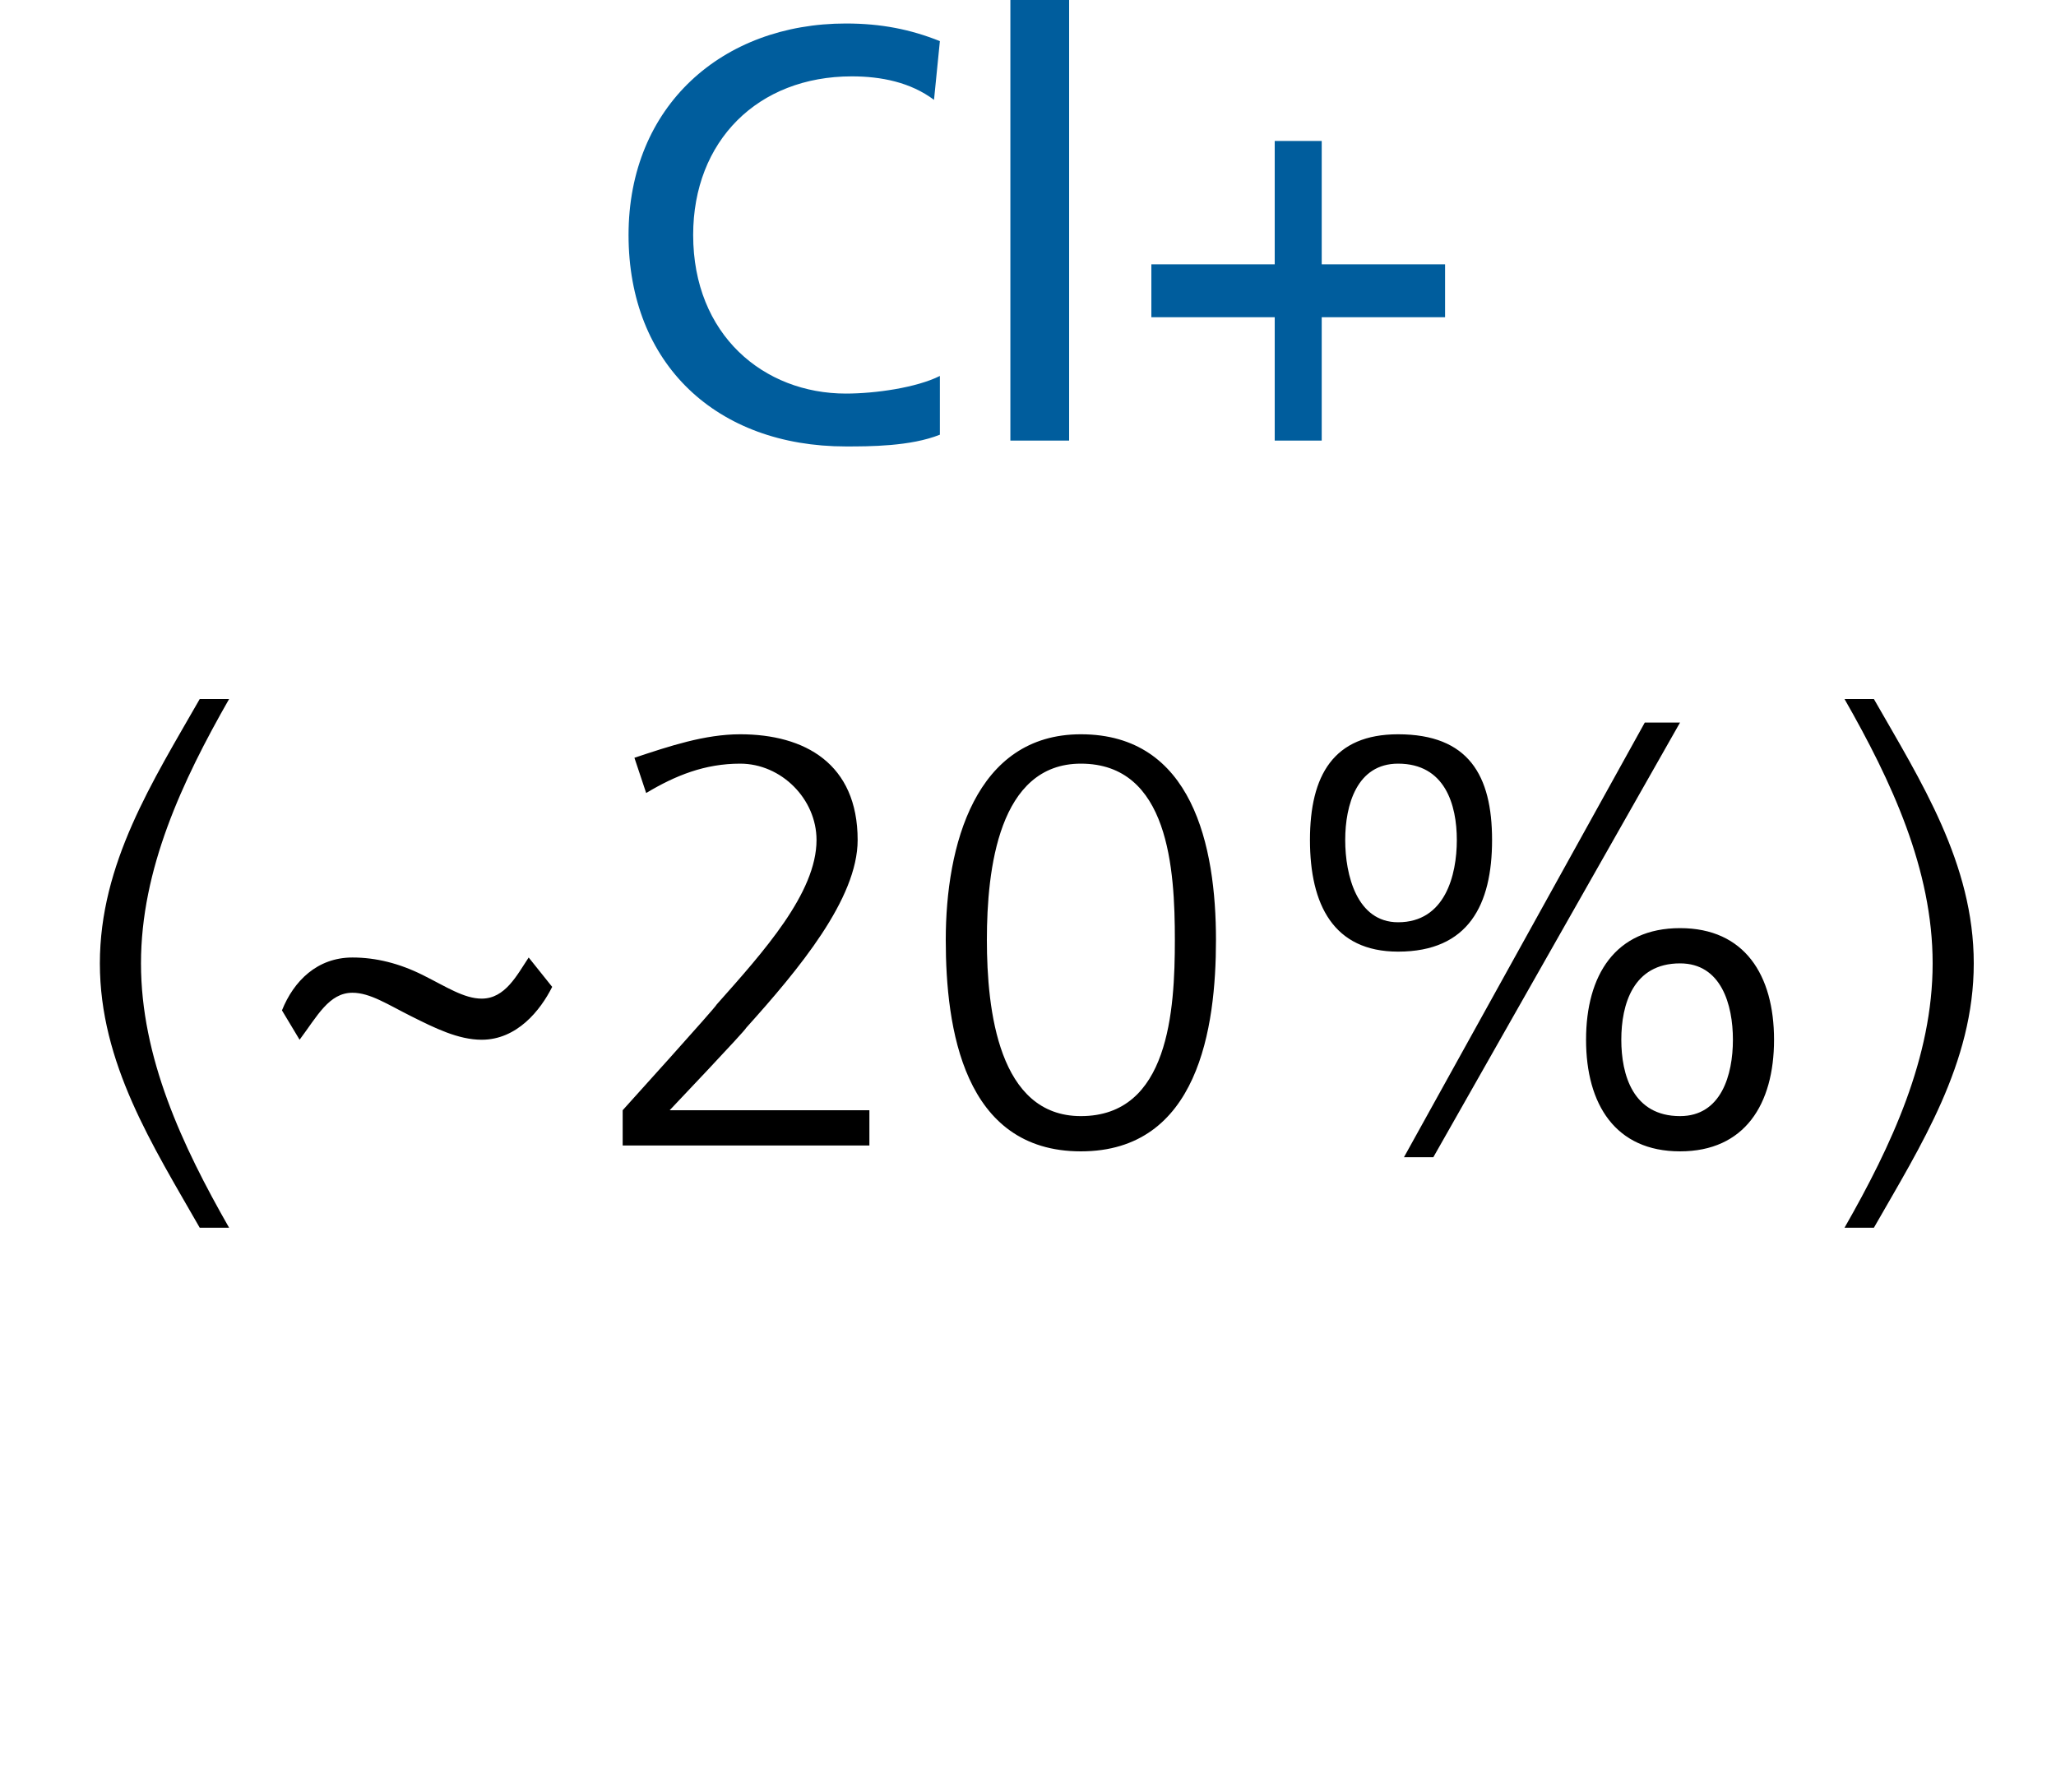
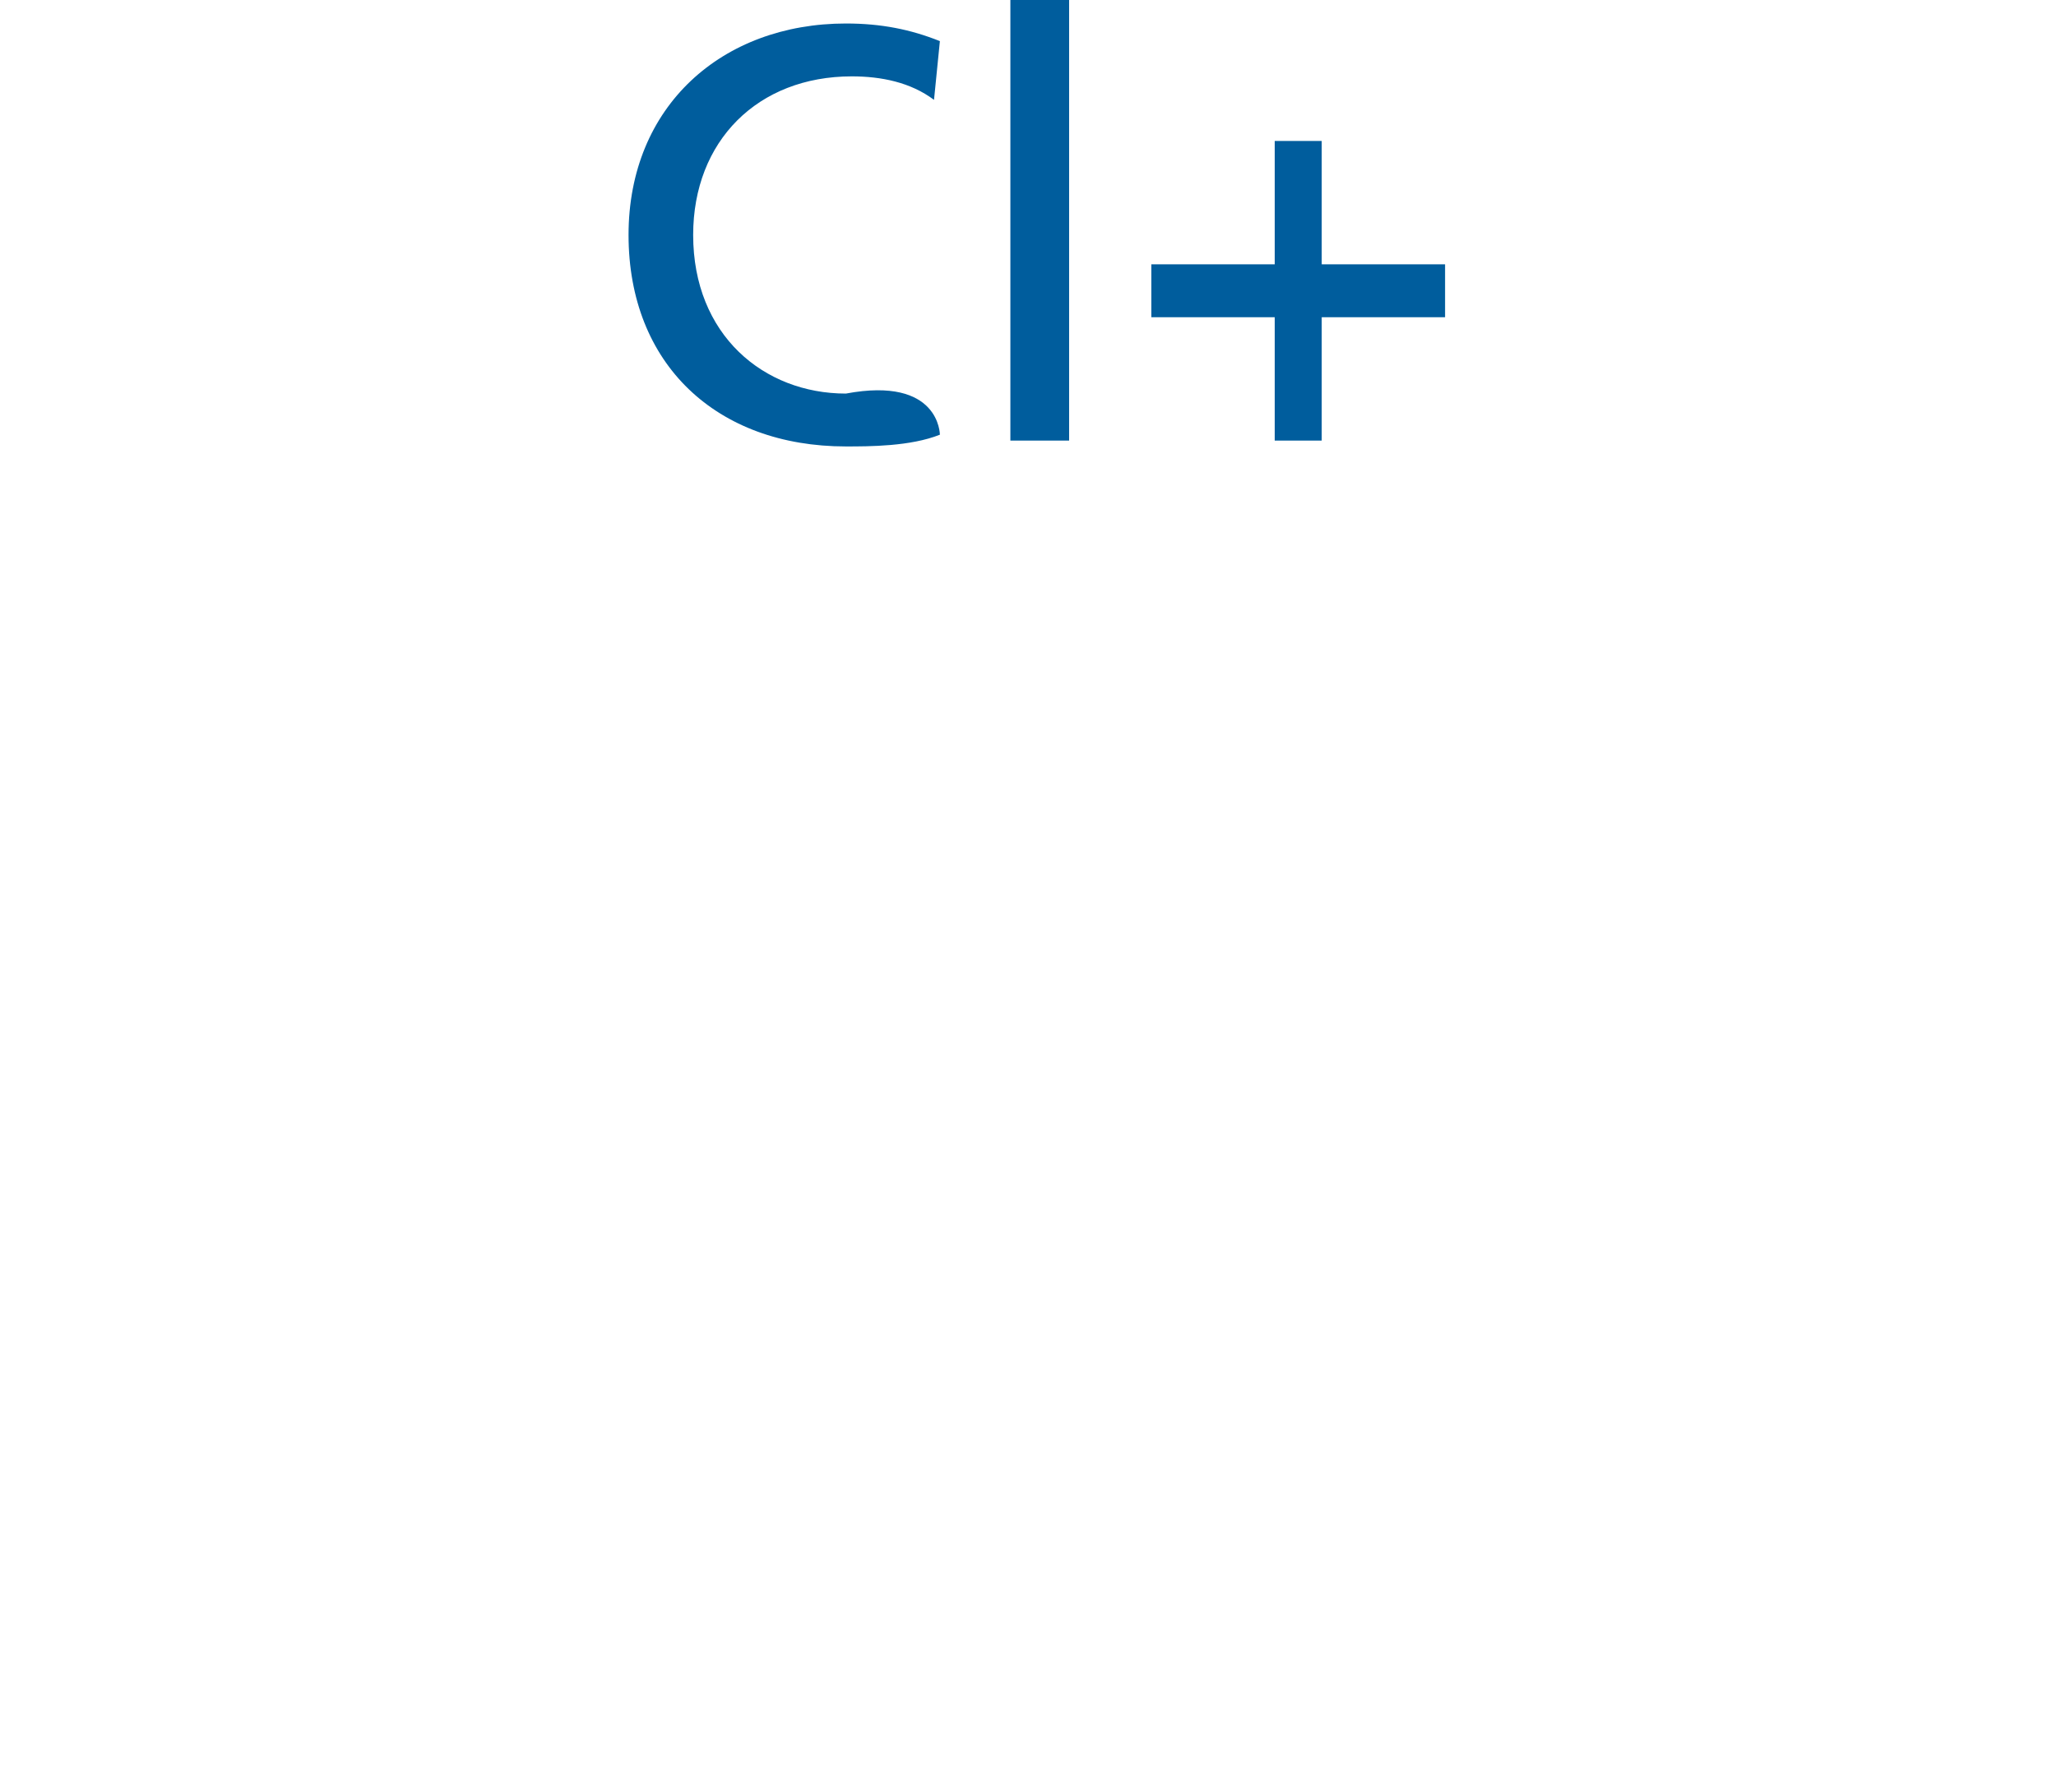
<svg xmlns="http://www.w3.org/2000/svg" version="1.1" width="35px" height="30.5px" viewBox="0 0 35 30.5">
  <desc>Cl 20</desc>
  <defs />
  <g id="Polygon142048">
-     <path d="M 3.4 20.9 C 2.6 19.5 1.7 18.1 1.7 16.4 C 1.7 14.7 2.6 13.3 3.4 11.9 C 3.4 11.9 3.9 11.9 3.9 11.9 C 3.1 13.3 2.4 14.8 2.4 16.4 C 2.4 18 3.1 19.5 3.9 20.9 C 3.9 20.9 3.4 20.9 3.4 20.9 Z M 9.4 16.8 C 9.2 17.2 8.8 17.7 8.2 17.7 C 7.8 17.7 7.4 17.5 7 17.3 C 6.6 17.1 6.3 16.9 6 16.9 C 5.6 16.9 5.4 17.3 5.1 17.7 C 5.1 17.7 4.8 17.2 4.8 17.2 C 5 16.7 5.4 16.3 6 16.3 C 6.4 16.3 6.8 16.4 7.2 16.6 C 7.6 16.8 7.9 17 8.2 17 C 8.6 17 8.8 16.6 9 16.3 C 9 16.3 9.4 16.8 9.4 16.8 Z M 10.6 18.9 C 10.6 18.9 12.2 17.13 12.2 17.1 C 13 16.2 13.9 15.2 13.9 14.3 C 13.9 13.6 13.3 13 12.6 13 C 12 13 11.5 13.2 11 13.5 C 11 13.5 10.8 12.9 10.8 12.9 C 11.4 12.7 12 12.5 12.6 12.5 C 13.7 12.5 14.6 13 14.6 14.3 C 14.6 15.3 13.6 16.5 12.7 17.5 C 12.71 17.52 11.4 18.9 11.4 18.9 L 14.8 18.9 L 14.8 19.5 L 10.6 19.5 L 10.6 18.9 Z M 16.8 16 C 16.8 17.2 17 19 18.4 19 C 19.9 19 20 17.2 20 16 C 20 14.8 19.9 13 18.4 13 C 17 13 16.8 14.8 16.8 16 Z M 20.7 16 C 20.7 17.5 20.4 19.6 18.4 19.6 C 16.4 19.6 16.1 17.5 16.1 16 C 16.1 14.4 16.6 12.5 18.4 12.5 C 20.3 12.5 20.7 14.4 20.7 16 Z M 28.6 15.8 C 29.7 15.8 30.2 16.6 30.2 17.7 C 30.2 18.8 29.7 19.6 28.6 19.6 C 27.5 19.6 27 18.8 27 17.7 C 27 16.6 27.5 15.8 28.6 15.8 Z M 28.6 19 C 29.3 19 29.5 18.3 29.5 17.7 C 29.5 17.1 29.3 16.4 28.6 16.4 C 27.8 16.4 27.6 17.1 27.6 17.7 C 27.6 18.3 27.8 19 28.6 19 Z M 23.8 12.5 C 25 12.5 25.4 13.2 25.4 14.3 C 25.4 15.4 25 16.2 23.8 16.2 C 22.7 16.2 22.3 15.4 22.3 14.3 C 22.3 13.2 22.7 12.5 23.8 12.5 Z M 23.8 15.7 C 24.6 15.7 24.8 14.9 24.8 14.3 C 24.8 13.7 24.6 13 23.8 13 C 23.1 13 22.9 13.7 22.9 14.3 C 22.9 14.9 23.1 15.7 23.8 15.7 Z M 28 12.3 L 28.6 12.3 L 24.4 19.7 L 23.9 19.7 L 28 12.3 Z M 31.9 11.9 C 32.7 13.3 33.6 14.7 33.6 16.4 C 33.6 18.1 32.7 19.5 31.9 20.9 C 31.9 20.9 31.4 20.9 31.4 20.9 C 32.2 19.5 32.9 18 32.9 16.4 C 32.9 14.8 32.2 13.3 31.4 11.9 C 31.4 11.9 31.9 11.9 31.9 11.9 Z " stroke="none" fill="#000" />
-   </g>
+     </g>
  <g id="Polygon142047">
-     <path d="M 15.9 1.7 C 15.5 1.4 15 1.3 14.5 1.3 C 12.9 1.3 11.8 2.4 11.8 4 C 11.8 5.7 13 6.7 14.4 6.7 C 14.9 6.7 15.6 6.6 16 6.4 C 16 6.4 16 7.4 16 7.4 C 15.5 7.6 14.8 7.6 14.4 7.6 C 12.2 7.6 10.7 6.2 10.7 4 C 10.7 1.8 12.3 0.4 14.4 0.4 C 15 0.4 15.5 0.5 16 0.7 C 16 0.7 15.9 1.7 15.9 1.7 Z M 17.2 0 L 18.2 0 L 18.2 7.5 L 17.2 7.5 L 17.2 0 Z M 19.6 4.5 L 21.7 4.5 L 21.7 2.4 L 22.5 2.4 L 22.5 4.5 L 24.6 4.5 L 24.6 5.4 L 22.5 5.4 L 22.5 7.5 L 21.7 7.5 L 21.7 5.4 L 19.6 5.4 L 19.6 4.5 Z " stroke="none" fill="#005d9d" />
+     <path d="M 15.9 1.7 C 15.5 1.4 15 1.3 14.5 1.3 C 12.9 1.3 11.8 2.4 11.8 4 C 11.8 5.7 13 6.7 14.4 6.7 C 16 6.4 16 7.4 16 7.4 C 15.5 7.6 14.8 7.6 14.4 7.6 C 12.2 7.6 10.7 6.2 10.7 4 C 10.7 1.8 12.3 0.4 14.4 0.4 C 15 0.4 15.5 0.5 16 0.7 C 16 0.7 15.9 1.7 15.9 1.7 Z M 17.2 0 L 18.2 0 L 18.2 7.5 L 17.2 7.5 L 17.2 0 Z M 19.6 4.5 L 21.7 4.5 L 21.7 2.4 L 22.5 2.4 L 22.5 4.5 L 24.6 4.5 L 24.6 5.4 L 22.5 5.4 L 22.5 7.5 L 21.7 7.5 L 21.7 5.4 L 19.6 5.4 L 19.6 4.5 Z " stroke="none" fill="#005d9d" />
  </g>
</svg>